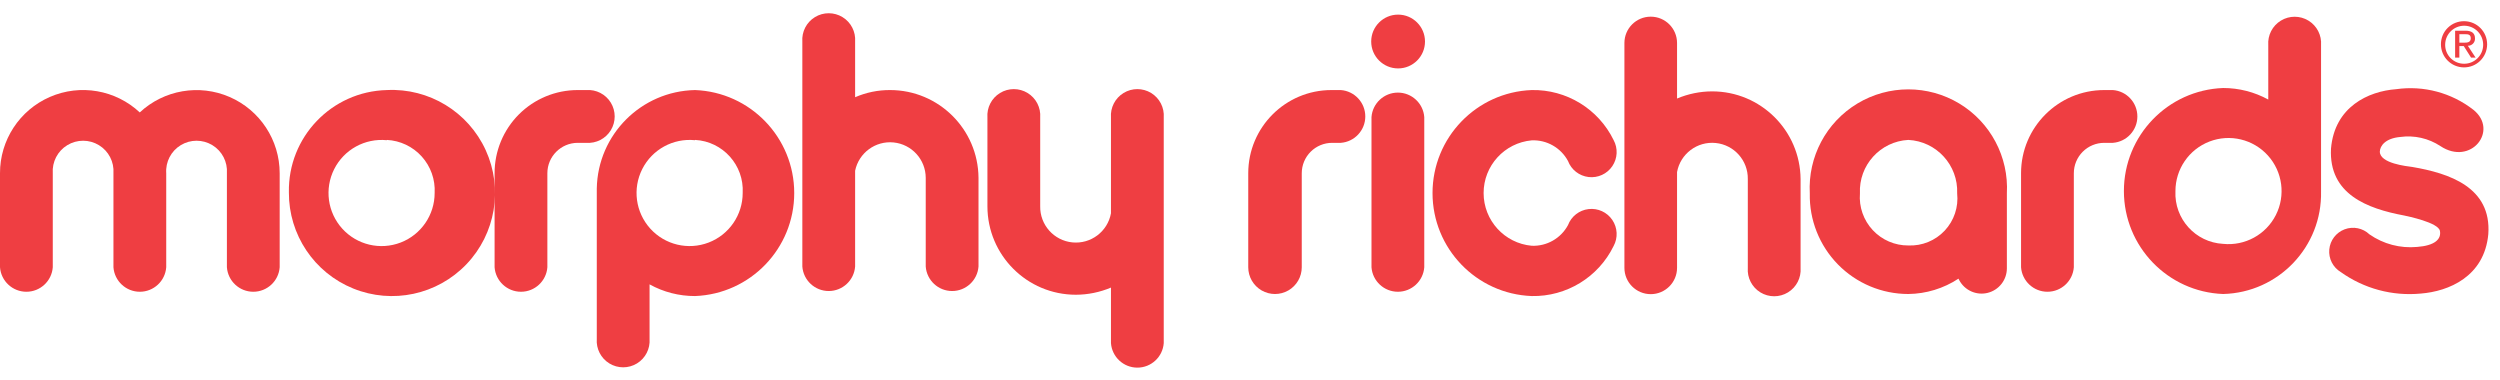
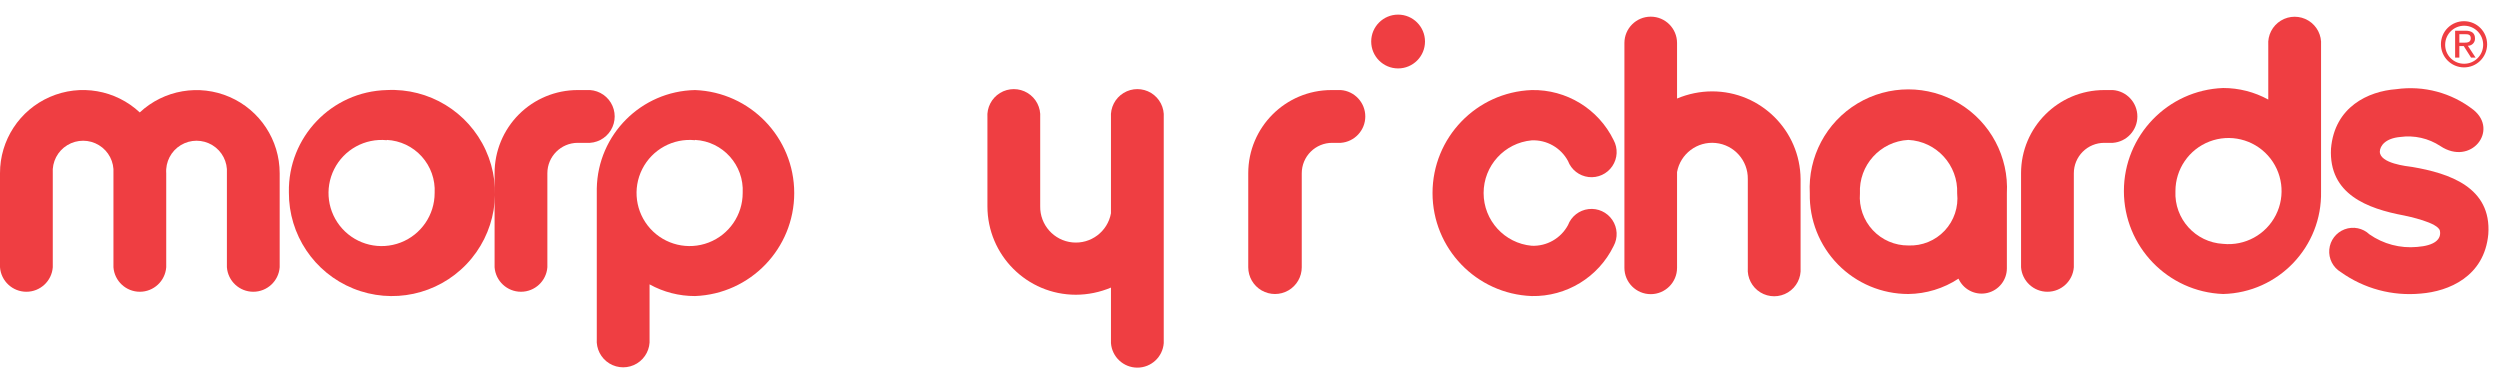
<svg xmlns="http://www.w3.org/2000/svg" width="171px" height="26px" viewBox="0 0 171 26" version="1.1">
  <title>morphyrichards2</title>
  <desc>Created with Sketch.</desc>
  <defs />
  <g id="Page-1" stroke="none" stroke-width="1" fill="none" fill-rule="evenodd">
    <g id="morphyrichards2" fill="#EF3E42">
      <path d="M33.83,18.28 L33.83,11.85 C33.827,10.342 34.425,8.895 35.49,7.827 C36.556,6.76 38.002,6.16 39.51,6.16 L40.1,6.16 C40.777,6.11 41.425,6.442 41.779,7.021 C42.133,7.601 42.133,8.329 41.779,8.909 C41.425,9.488 40.777,9.82 40.1,9.77 L39.51,9.77 C38.365,9.776 37.44,10.705 37.44,11.85 L37.44,18.28 C37.37,19.225 36.582,19.956 35.635,19.956 C34.688,19.956 33.9,19.225 33.83,18.28 Z" id="Shape" fill-rule="nonzero" />
      <path d="M26.46,6.16 C29.344,6.017 32.023,7.646 33.223,10.272 C34.422,12.898 33.899,15.99 31.903,18.076 C29.907,20.162 26.84,20.82 24.164,19.736 C21.488,18.653 19.743,16.047 19.76,13.16 C19.687,9.381 22.681,6.253 26.46,6.16 Z M26.46,9.59 C24.966,9.441 23.535,10.227 22.859,11.568 C22.183,12.908 22.402,14.526 23.41,15.639 C24.418,16.752 26.006,17.129 27.407,16.589 C28.808,16.048 29.731,14.701 29.73,13.2 C29.779,12.285 29.462,11.387 28.848,10.706 C28.235,10.025 27.375,9.617 26.46,9.57 L26.46,9.59 Z" id="Shape" fill-rule="nonzero" />
      <path d="M85.38,18.28 L85.38,11.85 C85.38,8.707 87.927,6.16 91.07,6.16 L91.71,6.16 C92.655,6.23 93.386,7.018 93.386,7.965 C93.386,8.912 92.655,9.7 91.71,9.77 L91.12,9.77 C90.568,9.77 90.039,9.989 89.649,10.379 C89.259,10.769 89.04,11.298 89.04,11.85 L89.04,18.28 C89.04,18.934 88.691,19.538 88.125,19.865 C87.559,20.192 86.861,20.192 86.295,19.865 C85.729,19.538 85.38,18.934 85.38,18.28 Z" id="Shape" fill-rule="nonzero" />
-       <path d="M97.42,8.01 L97.42,18.28 C97.35,19.225 96.562,19.956 95.615,19.956 C94.668,19.956 93.88,19.225 93.81,18.28 L93.81,8.01 C93.88,7.065 94.668,6.334 95.615,6.334 C96.562,6.334 97.35,7.065 97.42,8.01 Z" id="Shape" fill-rule="nonzero" />
      <path d="M93.79,2.84 C93.79,1.824 94.614,1 95.63,1 C96.646,1 97.47,1.824 97.47,2.84 C97.47,3.856 96.646,4.68 95.63,4.68 C94.614,4.68 93.79,3.856 93.79,2.84 Z" id="Shape" fill-rule="nonzero" />
      <path d="M138.24,18.28 L138.24,11.85 C138.24,8.707 140.787,6.16 143.93,6.16 L144.52,6.16 C145.465,6.23 146.196,7.018 146.196,7.965 C146.196,8.912 145.465,9.7 144.52,9.77 L143.93,9.77 C143.378,9.77 142.849,9.989 142.459,10.379 C142.069,10.769 141.85,11.298 141.85,11.85 L141.85,18.28 C141.78,19.225 140.992,19.956 140.045,19.956 C139.098,19.956 138.31,19.225 138.24,18.28 Z" id="Shape" fill-rule="nonzero" />
      <path d="M110.37,16.83 C109.328,18.962 107.143,20.297 104.77,20.25 C100.982,20.107 97.985,16.995 97.985,13.205 C97.985,9.415 100.982,6.303 104.77,6.16 C107.143,6.113 109.328,7.448 110.37,9.58 C110.677,10.144 110.643,10.833 110.283,11.365 C109.923,11.897 109.297,12.184 108.659,12.109 C108.021,12.035 107.477,11.611 107.25,11.01 C106.761,10.104 105.798,9.557 104.77,9.6 C102.906,9.77 101.479,11.333 101.479,13.205 C101.479,15.077 102.906,16.64 104.77,16.81 C105.798,16.853 106.761,16.306 107.25,15.4 C107.477,14.799 108.021,14.375 108.659,14.301 C109.297,14.226 109.923,14.513 110.283,15.045 C110.643,15.577 110.677,16.266 110.37,16.83 Z" id="Shape" fill-rule="nonzero" />
      <path d="M2.90701521e-14,18.28 L2.90701521e-14,11.85 C-0.005,9.585 1.337,7.534 3.414,6.63 C5.491,5.726 7.906,6.143 9.56,7.69 C11.217,6.146 13.631,5.731 15.708,6.634 C17.785,7.537 19.129,9.585 19.13,11.85 L19.13,18.28 C19.06,19.225 18.272,19.956 17.325,19.956 C16.378,19.956 15.59,19.225 15.52,18.28 L15.52,11.85 C15.574,11.074 15.191,10.333 14.526,9.929 C13.862,9.525 13.028,9.525 12.364,9.929 C11.699,10.333 11.316,11.074 11.37,11.85 L11.37,18.28 C11.3,19.225 10.512,19.956 9.565,19.956 C8.618,19.956 7.83,19.225 7.76,18.28 L7.76,11.85 C7.814,11.074 7.431,10.333 6.766,9.929 C6.102,9.525 5.268,9.525 4.604,9.929 C3.939,10.333 3.556,11.074 3.61,11.85 L3.61,18.28 C3.54,19.225 2.752,19.956 1.805,19.956 C0.858,19.956 0.07,19.225 2.90701521e-14,18.28 Z" id="Shape" fill-rule="nonzero" />
-       <path d="M58.49,2.85 L58.49,6.65 C59.244,6.323 60.058,6.156 60.88,6.16 C64.202,6.16 66.903,8.838 66.93,12.16 L66.93,18.23 C66.86,19.175 66.072,19.906 65.125,19.906 C64.178,19.906 63.39,19.175 63.32,18.23 L63.32,12.16 C63.314,10.91 62.365,9.867 61.121,9.743 C59.878,9.62 58.742,10.456 58.49,11.68 L58.49,18.23 C58.42,19.175 57.632,19.906 56.685,19.906 C55.738,19.906 54.95,19.175 54.88,18.23 L54.88,2.85 C54.83,2.173 55.162,1.525 55.741,1.171 C56.321,0.817 57.049,0.817 57.629,1.171 C58.208,1.525 58.54,2.173 58.49,2.85 Z" id="Shape" fill-rule="nonzero" />
      <path d="M75.99,23.47 L75.99,19.67 C75.231,19.991 74.415,20.158 73.59,20.16 C70.249,20.16 67.54,17.451 67.54,14.11 L67.54,8.04 C67.49,7.363 67.822,6.715 68.401,6.361 C68.981,6.007 69.709,6.007 70.289,6.361 C70.868,6.715 71.2,7.363 71.15,8.04 L71.15,14.11 C71.128,15.38 72.085,16.455 73.349,16.58 C74.613,16.705 75.762,15.84 75.99,14.59 L75.99,8.04 C75.94,7.363 76.272,6.715 76.851,6.361 C77.431,6.007 78.159,6.007 78.739,6.361 C79.318,6.715 79.65,7.363 79.6,8.04 L79.6,23.47 C79.53,24.415 78.742,25.146 77.795,25.146 C76.848,25.146 76.06,24.415 75.99,23.47 Z" id="Shape" fill-rule="nonzero" />
      <path d="M114.71,2.94 L114.71,6.74 C115.469,6.419 116.285,6.252 117.11,6.25 C120.432,6.25 123.133,8.928 123.16,12.25 L123.16,18.32 C123.21,18.997 122.878,19.645 122.299,19.999 C121.719,20.353 120.991,20.353 120.411,19.999 C119.832,19.645 119.5,18.997 119.55,18.32 L119.55,12.25 C119.572,10.98 118.615,9.905 117.351,9.78 C116.087,9.655 114.938,10.52 114.71,11.77 L114.71,18.32 C114.71,19.314 113.904,20.12 112.91,20.12 C111.916,20.12 111.11,19.314 111.11,18.32 L111.11,2.94 C111.11,1.946 111.916,1.14 112.91,1.14 C113.904,1.14 114.71,1.946 114.71,2.94 Z" id="Shape" fill-rule="nonzero" />
      <path d="M130.53,9.57 C128.608,9.672 127.129,11.307 127.22,13.23 C127.147,14.151 127.464,15.06 128.093,15.737 C128.722,16.414 129.606,16.796 130.53,16.79 C131.467,16.83 132.375,16.46 133.017,15.776 C133.658,15.092 133.97,14.162 133.87,13.23 C133.949,11.3 132.459,9.667 130.53,9.57 Z M137.27,13.29 L137.27,18.36 C137.267,19.154 136.723,19.844 135.952,20.033 C135.181,20.222 134.381,19.862 134.01,19.16 L133.96,19.06 C132.941,19.731 131.75,20.095 130.53,20.11 C128.718,20.11 126.982,19.381 125.714,18.087 C124.446,16.792 123.752,15.042 123.79,13.23 C123.654,10.734 124.908,8.368 127.049,7.079 C129.191,5.791 131.869,5.791 134.011,7.079 C136.152,8.368 137.406,10.734 137.27,13.23 L137.27,13.29 Z" id="Shape" fill-rule="nonzero" />
      <path d="M152.06,20.11 C148.272,19.967 145.275,16.855 145.275,13.065 C145.275,9.275 148.272,6.163 152.06,6.02 C153.14,6.018 154.203,6.29 155.15,6.81 L155.15,3.09 C155.1,2.413 155.432,1.765 156.011,1.411 C156.591,1.057 157.319,1.057 157.899,1.411 C158.478,1.765 158.81,2.413 158.76,3.09 L158.76,13.09 C158.844,16.877 155.847,20.017 152.06,20.11 Z M152.06,16.68 C153.554,16.833 154.988,16.05 155.668,14.71 C156.347,13.371 156.131,11.751 155.124,10.636 C154.117,9.521 152.528,9.142 151.126,9.681 C149.724,10.221 148.8,11.568 148.8,13.07 C148.709,14.965 150.166,16.578 152.06,16.68 Z" id="Shape" fill-rule="nonzero" />
      <path d="M47.54,6.16 C51.328,6.303 54.325,9.415 54.325,13.205 C54.325,16.995 51.328,20.107 47.54,20.25 C46.452,20.254 45.381,19.978 44.43,19.45 L44.43,23.18 C44.48,23.857 44.148,24.505 43.569,24.859 C42.989,25.213 42.261,25.213 41.681,24.859 C41.102,24.505 40.77,23.857 40.82,23.18 L40.82,13.18 C40.814,13.083 40.814,12.987 40.82,12.89 C40.889,9.206 43.856,6.235 47.54,6.16 Z M47.54,9.59 C46.046,9.437 44.612,10.22 43.932,11.56 C43.253,12.899 43.469,14.519 44.476,15.634 C45.483,16.749 47.072,17.128 48.474,16.589 C49.876,16.049 50.8,14.702 50.8,13.2 C50.902,11.297 49.443,9.672 47.54,9.57 L47.54,9.59 Z" id="Shape" fill-rule="nonzero" />
      <path d="M162.07,16.03 C163.021,16.693 164.176,16.998 165.33,16.89 C166.54,16.8 167,16.36 166.89,15.79 C166.78,15.22 164.67,14.79 164.44,14.74 C161.93,14.27 159.28,13.29 159.44,10.17 C159.68,7.3 162,6.24 163.9,6.1 C165.778,5.835 167.684,6.344 169.18,7.51 C170.94,8.92 169.01,11.38 166.92,9.99 C166.109,9.456 165.132,9.236 164.17,9.37 C163.17,9.46 162.79,9.97 162.78,10.37 C162.78,11.18 164.63,11.37 165,11.42 C167.52,11.85 170.43,12.8 170.2,16.02 C169.93,18.93 167.48,19.93 165.58,20.08 C163.639,20.265 161.697,19.743 160.11,18.61 C159.573,18.289 159.267,17.689 159.323,17.066 C159.379,16.443 159.786,15.907 160.371,15.686 C160.957,15.465 161.617,15.599 162.07,16.03 Z" id="Shape" fill-rule="nonzero" />
      <path d="M166.96,3.02 C166.954,3.893 167.657,4.604 168.53,4.61 C169.403,4.615 170.114,3.913 170.12,3.04 C170.125,2.167 169.423,1.456 168.55,1.45 C168.13,1.445 167.726,1.608 167.427,1.903 C167.128,2.198 166.96,2.6 166.96,3.02 Z M167.25,3.02 C167.272,2.308 167.863,1.746 168.576,1.76 C169.288,1.775 169.856,2.36 169.849,3.073 C169.842,3.786 169.263,4.36 168.55,4.36 C168.197,4.363 167.859,4.221 167.613,3.968 C167.368,3.715 167.236,3.372 167.25,3.02 Z M167.93,3.94 L168.22,3.94 L168.22,3.15 L168.52,3.15 L169.02,3.94 L169.33,3.94 L168.8,3.13 C168.933,3.133 169.06,3.081 169.153,2.986 C169.246,2.891 169.296,2.762 169.29,2.63 C169.29,2.28 169.08,2.1 168.64,2.1 L167.93,2.1 L167.93,3.94 Z M168.22,2.34 L168.6,2.34 C168.79,2.34 169,2.34 169,2.62 C169,2.9 168.77,2.92 168.52,2.92 L168.22,2.92 L168.22,2.34 Z" id="Shape" />
    </g>
  </g>
</svg>